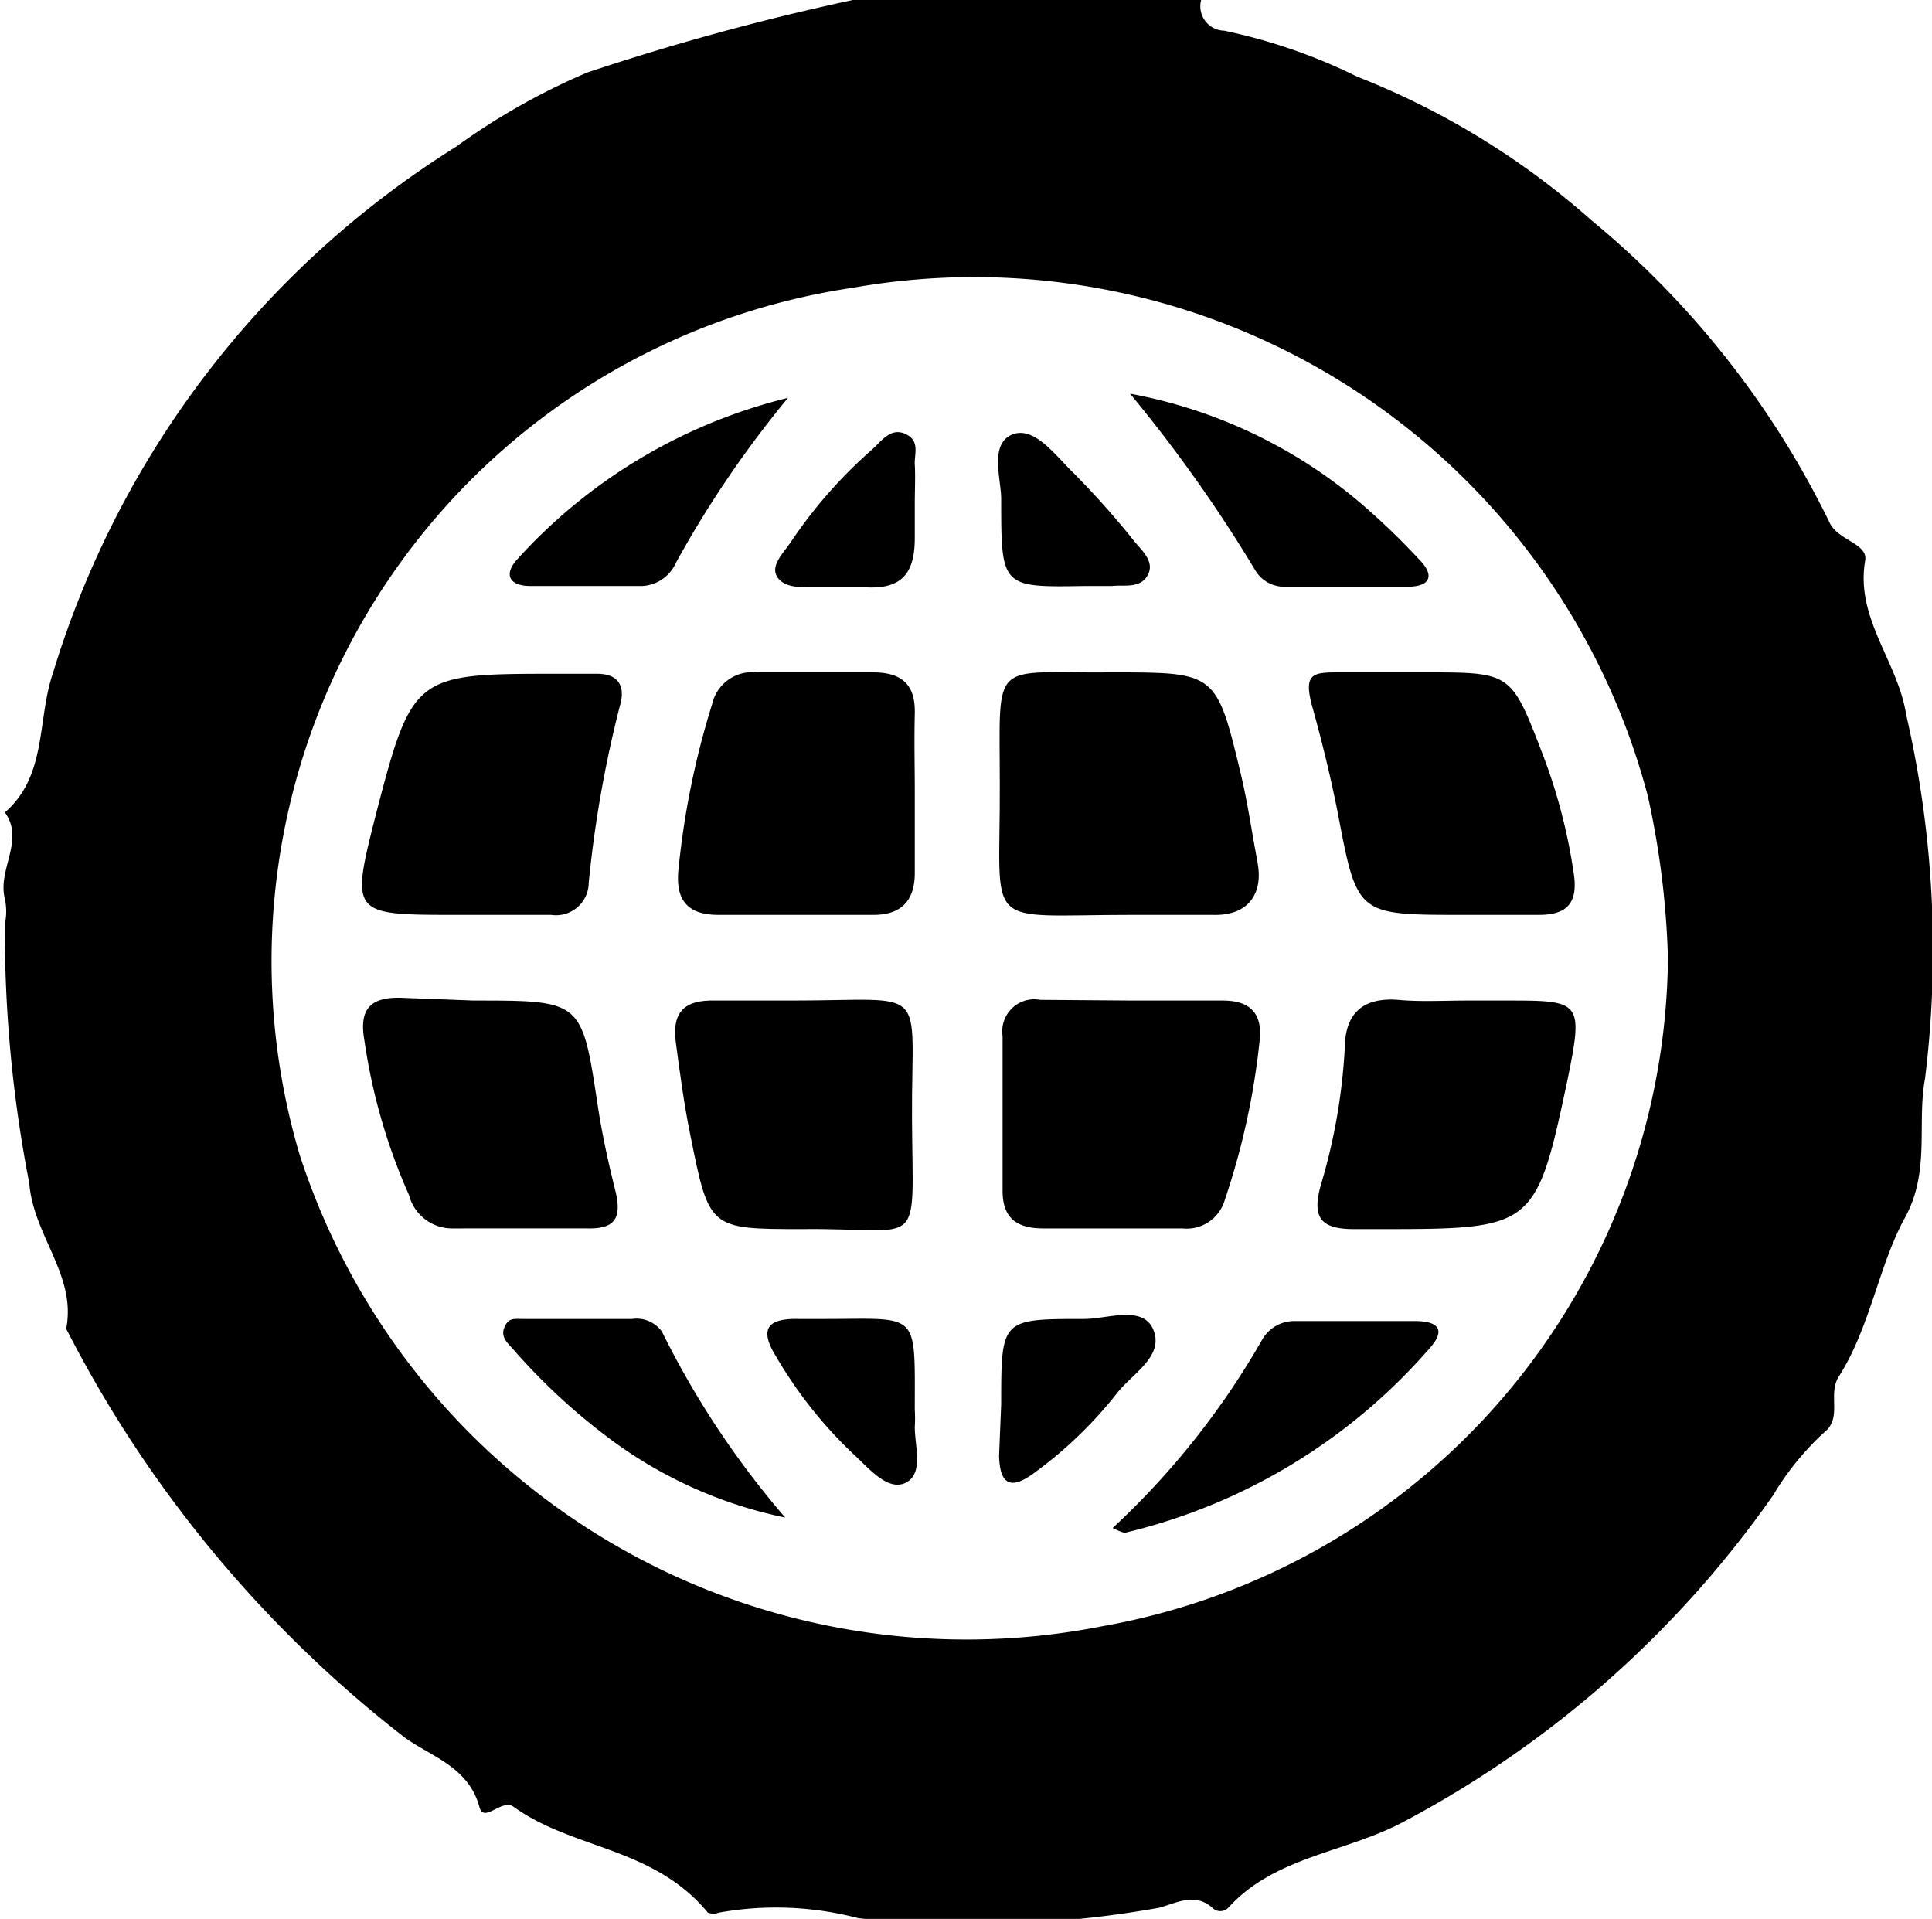
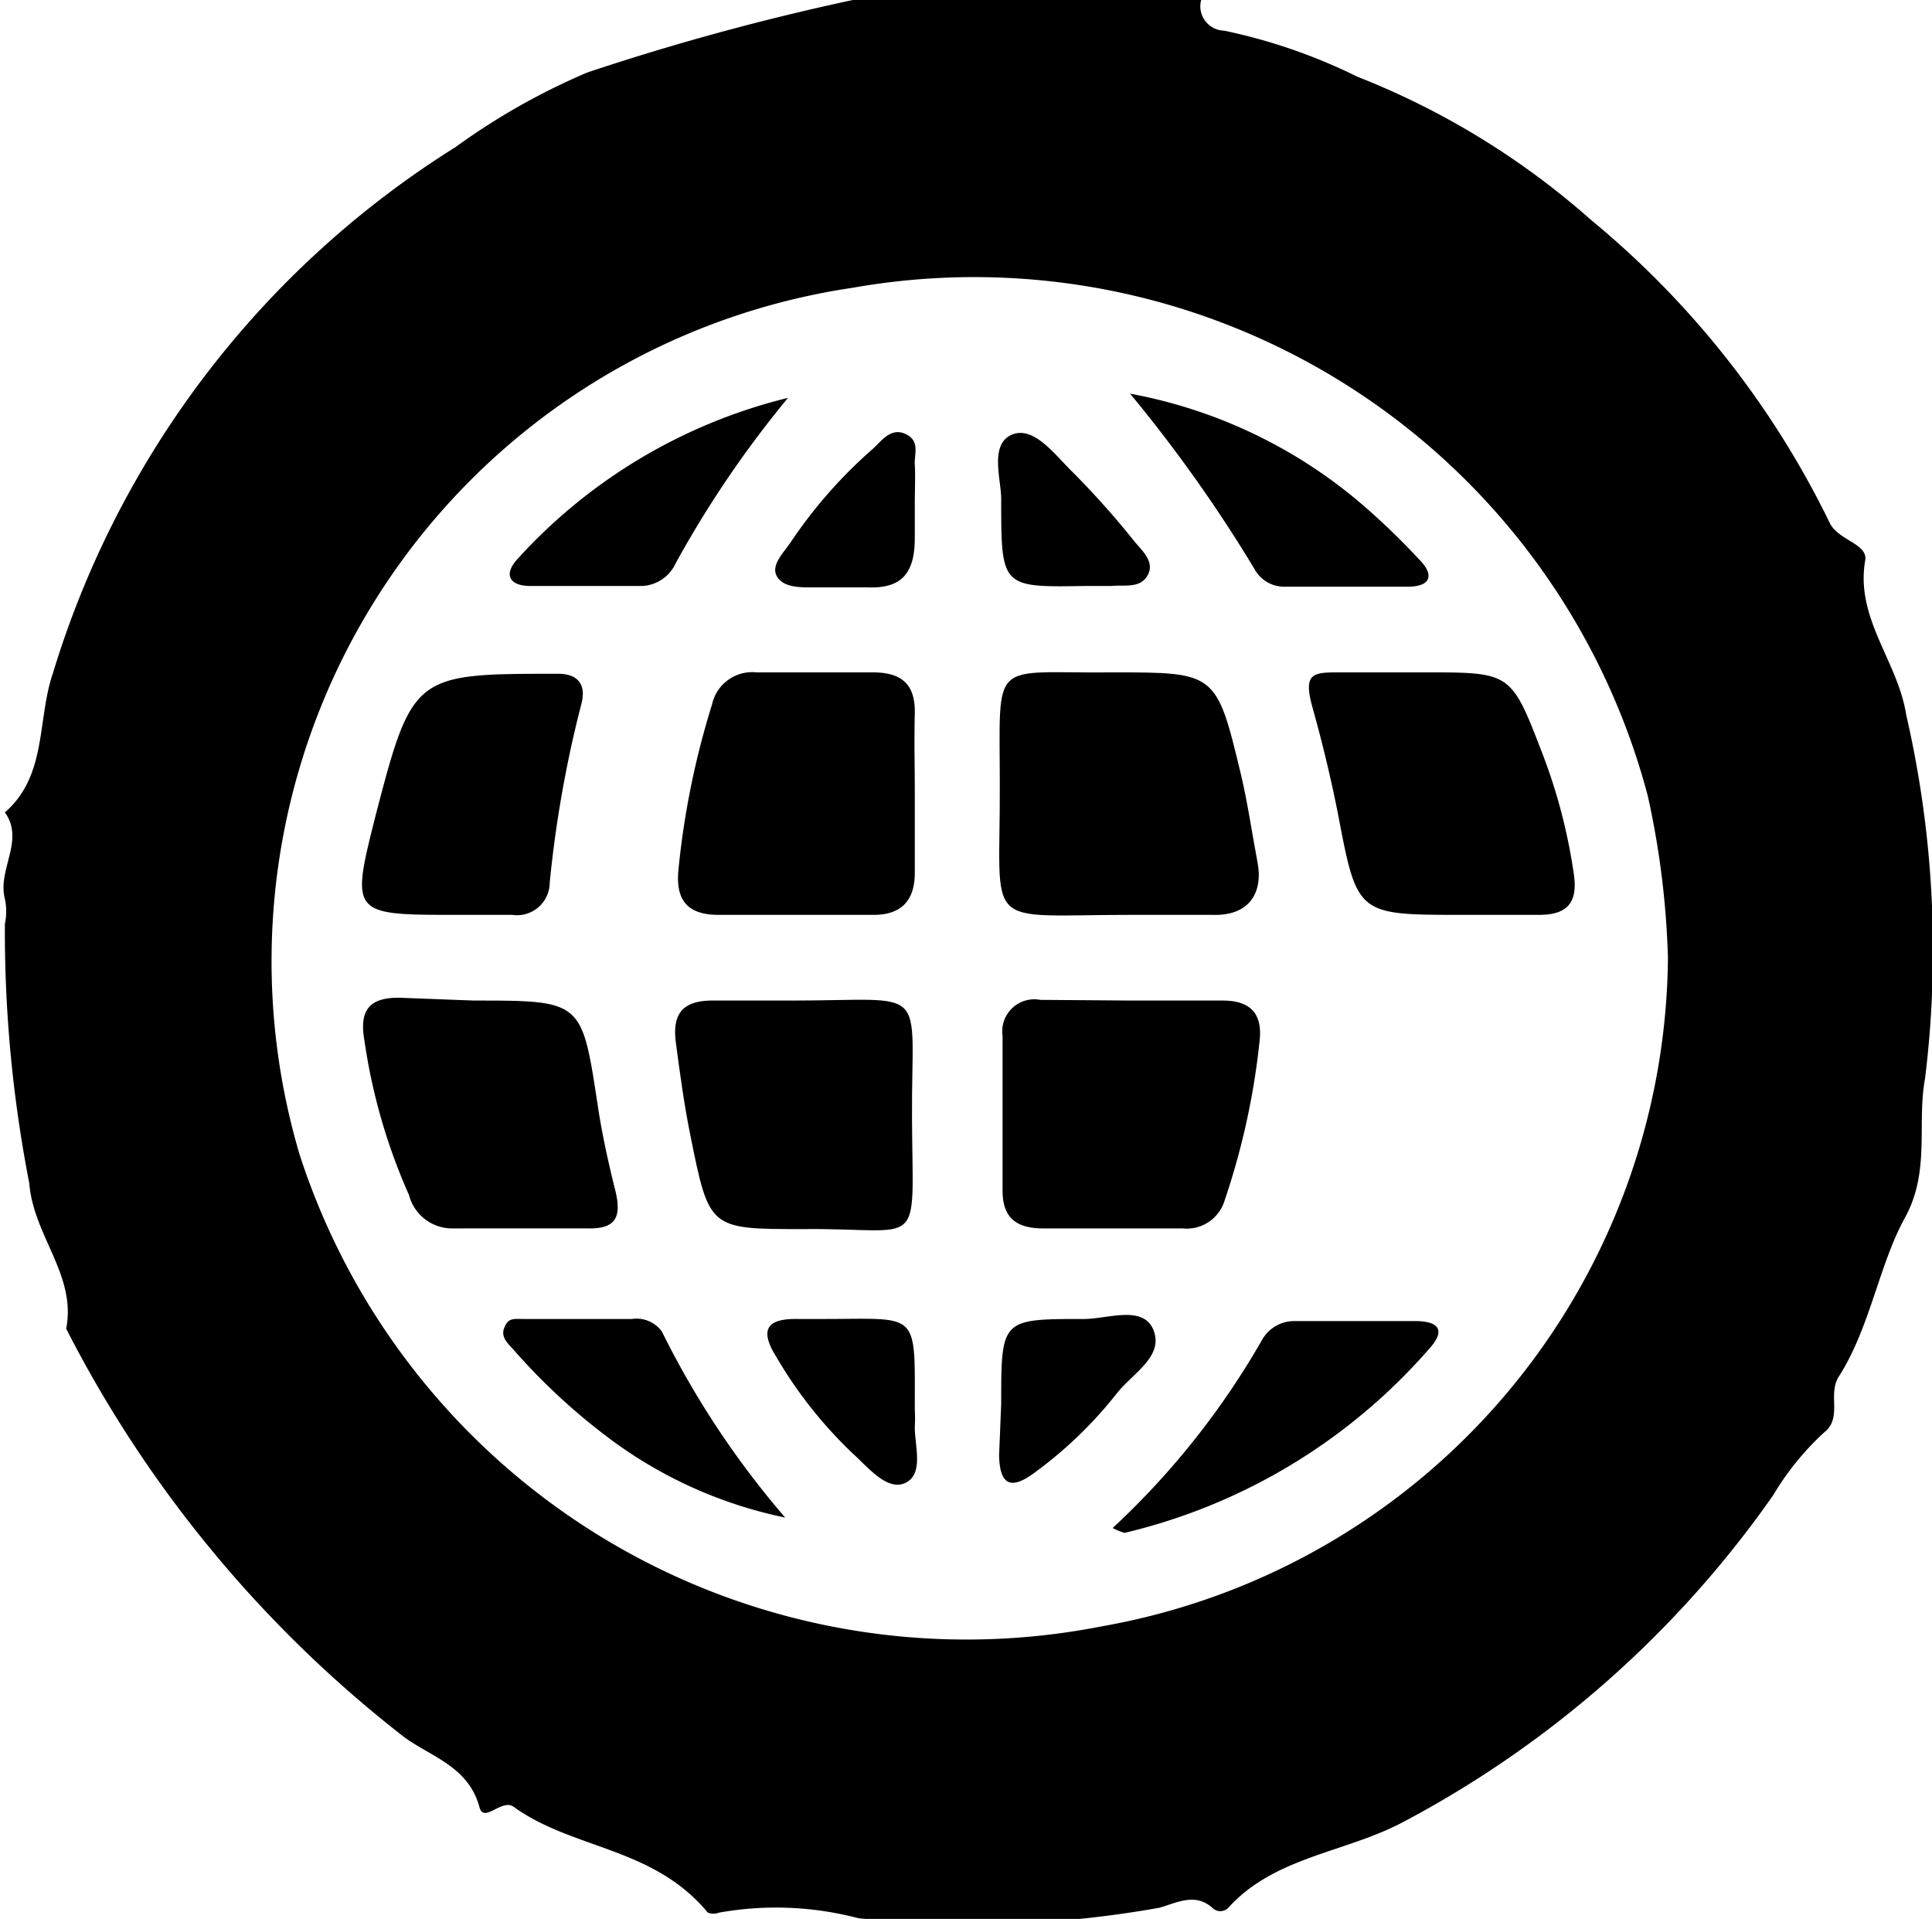
<svg xmlns="http://www.w3.org/2000/svg" id="R_U_00E9teg_1" data-name="R_U+00E9teg 1" viewBox="0 0 27.73 27.54">
  <defs>
    <style>.cls-1{fill:none;stroke:#000;stroke-linecap:round;stroke-linejoin:round;stroke-width:0;}</style>
  </defs>
  <title>Browser Icon</title>
  <g id="SPLINE">
    <path class="cls-1" d="M12.87.07h5a.35.35,0,0,0,.33.44,8,8,0,0,1,1.91.66,11.27,11.27,0,0,1,3.36,2.06,13,13,0,0,1,3.42,4.34c.12.26.56.3.51.55-.14.83.47,1.44.59,2.21a15.05,15.05,0,0,1,.27,5.22c-.12.65.08,1.33-.29,2s-.5,1.58-.95,2.28c-.16.26.06.59-.21.8a4,4,0,0,0-.73.9,15.08,15.08,0,0,1-5.33,4.7c-.82.43-1.83.49-2.49,1.22a.16.16,0,0,1-.23,0c-.25-.22-.51-.07-.76,0a15.25,15.25,0,0,1-4.32.15,4.65,4.65,0,0,0-2-.08.22.22,0,0,1-.16,0C10,26.57,8.86,26.62,8,26c-.17-.12-.43.25-.49,0-.16-.58-.7-.72-1.08-1a17.5,17.5,0,0,1-4.85-5.86c.15-.77-.47-1.33-.53-2.09A18.88,18.88,0,0,1,.7,13.33a.87.87,0,0,0,0-.36c-.11-.42.29-.84,0-1.24.61-.53.46-1.33.69-2A13.55,13.55,0,0,1,7.17,2.18,9.64,9.64,0,0,1,9.06,1.11,35.74,35.74,0,0,1,12.87.07Z" transform="translate(-0.63 -0.07)" />
  </g>
  <g id="SPLINE-2" data-name="SPLINE">
    <path class="cls-1" d="M24.57,13.82a12.27,12.27,0,0,0-.29-2.33A10,10,0,0,0,12.87,4.2,9.77,9.77,0,0,0,4.93,16.64a10.06,10.06,0,0,0,11.52,6.77A9.83,9.83,0,0,0,24.57,13.82Z" transform="translate(-0.63 -0.07)" />
  </g>
  <g id="HATCH">
    <path d="M12.87.07h5a.35.35,0,0,0,.33.44,8,8,0,0,1,1.91.66,11.27,11.27,0,0,1,3.36,2.06,13,13,0,0,1,3.42,4.34c.12.26.56.3.51.55-.14.83.47,1.44.59,2.21a15.05,15.05,0,0,1,.27,5.22c-.12.65.08,1.33-.29,2s-.5,1.58-.95,2.28c-.16.26.06.59-.21.8a4,4,0,0,0-.73.9,15.08,15.08,0,0,1-5.33,4.7c-.82.43-1.83.49-2.49,1.22a.16.16,0,0,1-.23,0c-.25-.22-.51-.07-.76,0a15.25,15.25,0,0,1-4.32.15,4.65,4.65,0,0,0-2-.08.22.22,0,0,1-.16,0C10,26.57,8.86,26.62,8,26c-.17-.12-.43.25-.49,0-.16-.58-.7-.72-1.08-1a17.5,17.5,0,0,1-4.85-5.86c.15-.77-.47-1.33-.53-2.09A18.88,18.88,0,0,1,.7,13.33a.87.87,0,0,0,0-.36c-.11-.42.29-.84,0-1.24.61-.53.46-1.33.69-2A13.55,13.55,0,0,1,7.17,2.18,9.64,9.64,0,0,1,9.06,1.11,35.74,35.74,0,0,1,12.87.07Zm11.7,13.75a12.27,12.27,0,0,0-.29-2.33A10,10,0,0,0,12.87,4.2,9.77,9.77,0,0,0,4.93,16.64a10.06,10.06,0,0,0,11.52,6.77A9.83,9.83,0,0,0,24.57,13.82Z" transform="translate(-0.63 -0.07)" />
  </g>
  <g id="SPLINE-3" data-name="SPLINE">
    <path class="cls-1" d="M16.86,13.2c-2.16,0-1.87.25-1.88-1.87,0-1.85-.15-1.59,1.63-1.61,1.47,0,1.48,0,1.83,1.46.1.42.16.85.24,1.27s-.11.77-.65.75Z" transform="translate(-0.63 -0.07)" />
  </g>
  <g id="HATCH-2" data-name="HATCH">
    <path d="M16.86,13.2c-2.16,0-1.87.25-1.88-1.87,0-1.85-.15-1.59,1.63-1.61,1.47,0,1.48,0,1.83,1.46.1.42.16.85.24,1.27s-.11.77-.65.75Z" transform="translate(-0.63 -0.07)" />
  </g>
  <g id="SPLINE-4" data-name="SPLINE">
    <path class="cls-1" d="M16.89,14.43h1.29c.4,0,.57.19.53.57a10.52,10.52,0,0,1-.5,2.29.57.57,0,0,1-.61.41h-2c-.39,0-.58-.16-.58-.54,0-.74,0-1.48,0-2.22a.46.46,0,0,1,.54-.52Z" transform="translate(-0.63 -0.07)" />
  </g>
  <g id="HATCH-3" data-name="HATCH">
    <path d="M16.89,14.43h1.29c.4,0,.57.19.53.57a10.52,10.52,0,0,1-.5,2.29.57.57,0,0,1-.61.41h-2c-.39,0-.58-.16-.58-.54,0-.74,0-1.48,0-2.22a.46.46,0,0,1,.54-.52Z" transform="translate(-0.63 -0.07)" />
  </g>
  <g id="SPLINE-5" data-name="SPLINE">
    <path class="cls-1" d="M13.76,11.42c0,.4,0,.79,0,1.18s-.19.6-.59.6H10.94c-.46,0-.62-.23-.57-.67a11.81,11.81,0,0,1,.48-2.35.59.59,0,0,1,.64-.46h1.67c.41,0,.61.17.6.59S13.76,11.05,13.76,11.42Z" transform="translate(-0.63 -0.07)" />
  </g>
  <g id="HATCH-4" data-name="HATCH">
    <path d="M13.76,11.42c0,.4,0,.79,0,1.18s-.19.6-.59.6H10.94c-.46,0-.62-.23-.57-.67a11.81,11.81,0,0,1,.48-2.35.59.59,0,0,1,.64-.46h1.67c.41,0,.61.17.6.59S13.76,11.05,13.76,11.42Z" transform="translate(-0.63 -0.07)" />
  </g>
  <g id="SPLINE-6" data-name="SPLINE">
    <path class="cls-1" d="M21.61,13.2c-1.51,0-1.5,0-1.78-1.47-.1-.5-.22-1-.36-1.5s0-.51.38-.51h1.24c1.23,0,1.23,0,1.68,1.17a8,8,0,0,1,.45,1.73c.06.42-.11.58-.5.58Z" transform="translate(-0.63 -0.07)" />
  </g>
  <g id="HATCH-5" data-name="HATCH">
    <path d="M21.61,13.2c-1.51,0-1.5,0-1.78-1.47-.1-.5-.22-1-.36-1.5s0-.51.38-.51h1.24c1.23,0,1.23,0,1.68,1.17a8,8,0,0,1,.45,1.73c.06.42-.11.58-.5.58Z" transform="translate(-0.63 -0.07)" />
  </g>
  <g id="SPLINE-7" data-name="SPLINE">
    <path class="cls-1" d="M7.37,13.2H7.18c-1.52,0-1.52,0-1.15-1.46.52-2,.56-2,2.61-2H9.2c.3,0,.41.17.33.45a16.8,16.8,0,0,0-.45,2.55.47.47,0,0,1-.54.46H7.37Z" transform="translate(-0.63 -0.07)" />
  </g>
  <g id="HATCH-6" data-name="HATCH">
-     <path d="M7.37,13.2H7.18c-1.52,0-1.52,0-1.15-1.46.52-2,.56-2,2.61-2H9.2c.3,0,.41.17.33.45a16.8,16.8,0,0,0-.45,2.55.47.47,0,0,1-.54.46Z" transform="translate(-0.63 -0.07)" />
+     <path d="M7.37,13.2H7.18c-1.52,0-1.52,0-1.15-1.46.52-2,.56-2,2.61-2c.3,0,.41.17.33.45a16.8,16.8,0,0,0-.45,2.55.47.47,0,0,1-.54.46Z" transform="translate(-0.63 -0.07)" />
  </g>
  <g id="SPLINE-8" data-name="SPLINE">
    <path class="cls-1" d="M12,14.43c2,0,1.71-.26,1.72,1.69s.19,1.57-1.57,1.59c-1.34,0-1.34,0-1.61-1.34-.09-.44-.15-.89-.21-1.34s.14-.61.56-.6Z" transform="translate(-0.63 -0.07)" />
  </g>
  <g id="HATCH-7" data-name="HATCH">
    <path d="M12,14.43c2,0,1.71-.26,1.72,1.69s.19,1.57-1.57,1.59c-1.34,0-1.34,0-1.61-1.34-.09-.44-.15-.89-.21-1.34s.14-.61.56-.6Z" transform="translate(-0.63 -0.07)" />
  </g>
  <g id="SPLINE-9" data-name="SPLINE">
    <path class="cls-1" d="M21.69,14.43h.55c1.08,0,1.12,0,.89,1.13-.45,2.12-.48,2.15-2.64,2.15-.14,0-.28,0-.43,0-.49,0-.6-.18-.47-.64a8.4,8.4,0,0,0,.34-1.93c0-.5.23-.76.77-.72C21,14.45,21.36,14.43,21.69,14.43Z" transform="translate(-0.63 -0.07)" />
  </g>
  <g id="HATCH-8" data-name="HATCH">
-     <path d="M21.69,14.43h.55c1.08,0,1.12,0,.89,1.13-.45,2.12-.48,2.15-2.64,2.15-.14,0-.28,0-.43,0-.49,0-.6-.18-.47-.64a8.4,8.4,0,0,0,.34-1.93c0-.5.23-.76.77-.72C21,14.45,21.36,14.43,21.69,14.43Z" transform="translate(-0.63 -0.07)" />
-   </g>
+     </g>
  <g id="SPLINE-10" data-name="SPLINE">
    <path class="cls-1" d="M7.43,14.43c1.56,0,1.55,0,1.78,1.51.06.4.15.81.25,1.21s0,.56-.4.55H7.14a.64.64,0,0,1-.64-.48A8.39,8.39,0,0,1,5.86,15c-.08-.45.09-.62.52-.61Z" transform="translate(-0.63 -0.07)" />
  </g>
  <g id="HATCH-9" data-name="HATCH">
    <path d="M7.43,14.43c1.56,0,1.55,0,1.78,1.51.06.4.15.81.25,1.21s0,.56-.4.55H7.14a.64.64,0,0,1-.64-.48A8.39,8.39,0,0,1,5.86,15c-.08-.45.09-.62.52-.61Z" transform="translate(-0.63 -0.07)" />
  </g>
  <g id="SPLINE-11" data-name="SPLINE">
    <path class="cls-1" d="M16.6,22a11.41,11.41,0,0,0,2.15-2.71.53.53,0,0,1,.46-.26h1.73c.31,0,.46.11.21.39a8.35,8.35,0,0,1-4.38,2.65A1,1,0,0,1,16.6,22Z" transform="translate(-0.63 -0.07)" />
  </g>
  <g id="HATCH-10" data-name="HATCH">
    <path d="M16.6,22a11.41,11.41,0,0,0,2.15-2.71.53.53,0,0,1,.46-.26h1.73c.31,0,.46.11.21.39a8.35,8.35,0,0,1-4.38,2.65A1,1,0,0,1,16.6,22Z" transform="translate(-0.63 -0.07)" />
  </g>
  <g id="SPLINE-12" data-name="SPLINE">
    <path class="cls-1" d="M16.85,5.72a7.09,7.09,0,0,1,3.4,1.65A10.31,10.31,0,0,1,21,8.1c.21.21.18.38-.14.39-.6,0-1.2,0-1.79,0a.48.48,0,0,1-.42-.23A20.7,20.7,0,0,0,16.85,5.72Z" transform="translate(-0.63 -0.07)" />
  </g>
  <g id="HATCH-11" data-name="HATCH">
    <path d="M16.85,5.72a7.09,7.09,0,0,1,3.4,1.65A10.31,10.31,0,0,1,21,8.1c.21.21.18.38-.14.39-.6,0-1.2,0-1.79,0a.48.48,0,0,1-.42-.23A20.7,20.7,0,0,0,16.85,5.72Z" transform="translate(-0.63 -0.07)" />
  </g>
  <g id="SPLINE-13" data-name="SPLINE">
    <path class="cls-1" d="M11.9,21.85a6.35,6.35,0,0,1-2.57-1.17A8.93,8.93,0,0,1,8,19.44c-.08-.09-.19-.18-.13-.32S8,19,8.15,19H9.7a.45.45,0,0,1,.43.18A12.7,12.7,0,0,0,11.9,21.85Z" transform="translate(-0.63 -0.07)" />
  </g>
  <g id="HATCH-12" data-name="HATCH">
    <path d="M11.9,21.85a6.35,6.35,0,0,1-2.57-1.17A8.93,8.93,0,0,1,8,19.44c-.08-.09-.19-.18-.13-.32S8,19,8.15,19H9.7a.45.45,0,0,1,.43.18A12.7,12.7,0,0,0,11.9,21.85Z" transform="translate(-0.63 -0.07)" />
  </g>
  <g id="SPLINE-14" data-name="SPLINE">
    <path class="cls-1" d="M11.94,5.78a15.24,15.24,0,0,0-1.61,2.37.56.56,0,0,1-.48.33c-.54,0-1.07,0-1.61,0-.28,0-.4-.15-.18-.39A7.72,7.72,0,0,1,11.94,5.78Z" transform="translate(-0.63 -0.07)" />
  </g>
  <g id="HATCH-13" data-name="HATCH">
    <path d="M11.94,5.78a15.24,15.24,0,0,0-1.61,2.37.56.56,0,0,1-.48.33c-.54,0-1.07,0-1.61,0-.28,0-.4-.15-.18-.39A7.72,7.72,0,0,1,11.94,5.78Z" transform="translate(-0.63 -0.07)" />
  </g>
  <g id="SPLINE-15" data-name="SPLINE">
    <path class="cls-1" d="M15,20.22C15,19,15,19,16.19,19c.34,0,.86-.21,1,.17s-.32.62-.54.91a6,6,0,0,1-1.15,1.11c-.34.26-.52.22-.53-.23Z" transform="translate(-0.63 -0.07)" />
  </g>
  <g id="HATCH-14" data-name="HATCH">
    <path d="M15,20.22C15,19,15,19,16.19,19c.34,0,.86-.21,1,.17s-.32.62-.54.91a6,6,0,0,1-1.15,1.11c-.34.26-.52.22-.53-.23Z" transform="translate(-0.63 -0.07)" />
  </g>
  <g id="SPLINE-16" data-name="SPLINE">
    <path class="cls-1" d="M13.76,20.3a2.08,2.08,0,0,1,0,.25c0,.28.13.67-.13.8s-.54-.22-.75-.41a6.28,6.28,0,0,1-1.11-1.4c-.25-.4-.12-.55.32-.54.12,0,.25,0,.37,0C13.83,19,13.76,18.87,13.76,20.3Z" transform="translate(-0.63 -0.07)" />
  </g>
  <g id="HATCH-15" data-name="HATCH">
    <path d="M13.76,20.3a2.08,2.08,0,0,1,0,.25c0,.28.13.67-.13.8s-.54-.22-.75-.41a6.28,6.28,0,0,1-1.11-1.4c-.25-.4-.12-.55.32-.54.12,0,.25,0,.37,0C13.83,19,13.76,18.87,13.76,20.3Z" transform="translate(-0.63 -0.07)" />
  </g>
  <g id="SPLINE-17" data-name="SPLINE">
    <path class="cls-1" d="M15,7.23c0-.28-.17-.78.15-.92s.63.3.88.54a12.26,12.26,0,0,1,.89,1c.11.13.29.29.18.48s-.33.13-.51.15H16.2C15,8.5,15,8.5,15,7.23Z" transform="translate(-0.63 -0.07)" />
  </g>
  <g id="HATCH-16" data-name="HATCH">
    <path d="M15,7.23c0-.28-.17-.78.15-.92s.63.3.88.54a12.26,12.26,0,0,1,.89,1c.11.13.29.29.18.48s-.33.13-.51.15H16.2C15,8.5,15,8.5,15,7.23Z" transform="translate(-0.63 -0.07)" />
  </g>
  <g id="SPLINE-18" data-name="SPLINE">
    <path class="cls-1" d="M13.76,7.3c0,.16,0,.33,0,.49,0,.5-.18.73-.68.71h-.8c-.18,0-.41,0-.5-.16s.1-.34.2-.49a6.83,6.83,0,0,1,1.18-1.34c.13-.12.26-.31.47-.21s.12.29.13.44S13.76,7.12,13.76,7.3Z" transform="translate(-0.63 -0.07)" />
  </g>
  <g id="HATCH-17" data-name="HATCH">
    <path d="M13.76,7.3c0,.16,0,.33,0,.49,0,.5-.18.73-.68.71h-.8c-.18,0-.41,0-.5-.16s.1-.34.2-.49a6.83,6.83,0,0,1,1.18-1.34c.13-.12.26-.31.47-.21s.12.29.13.44S13.76,7.12,13.76,7.3Z" transform="translate(-0.63 -0.07)" />
  </g>
</svg>